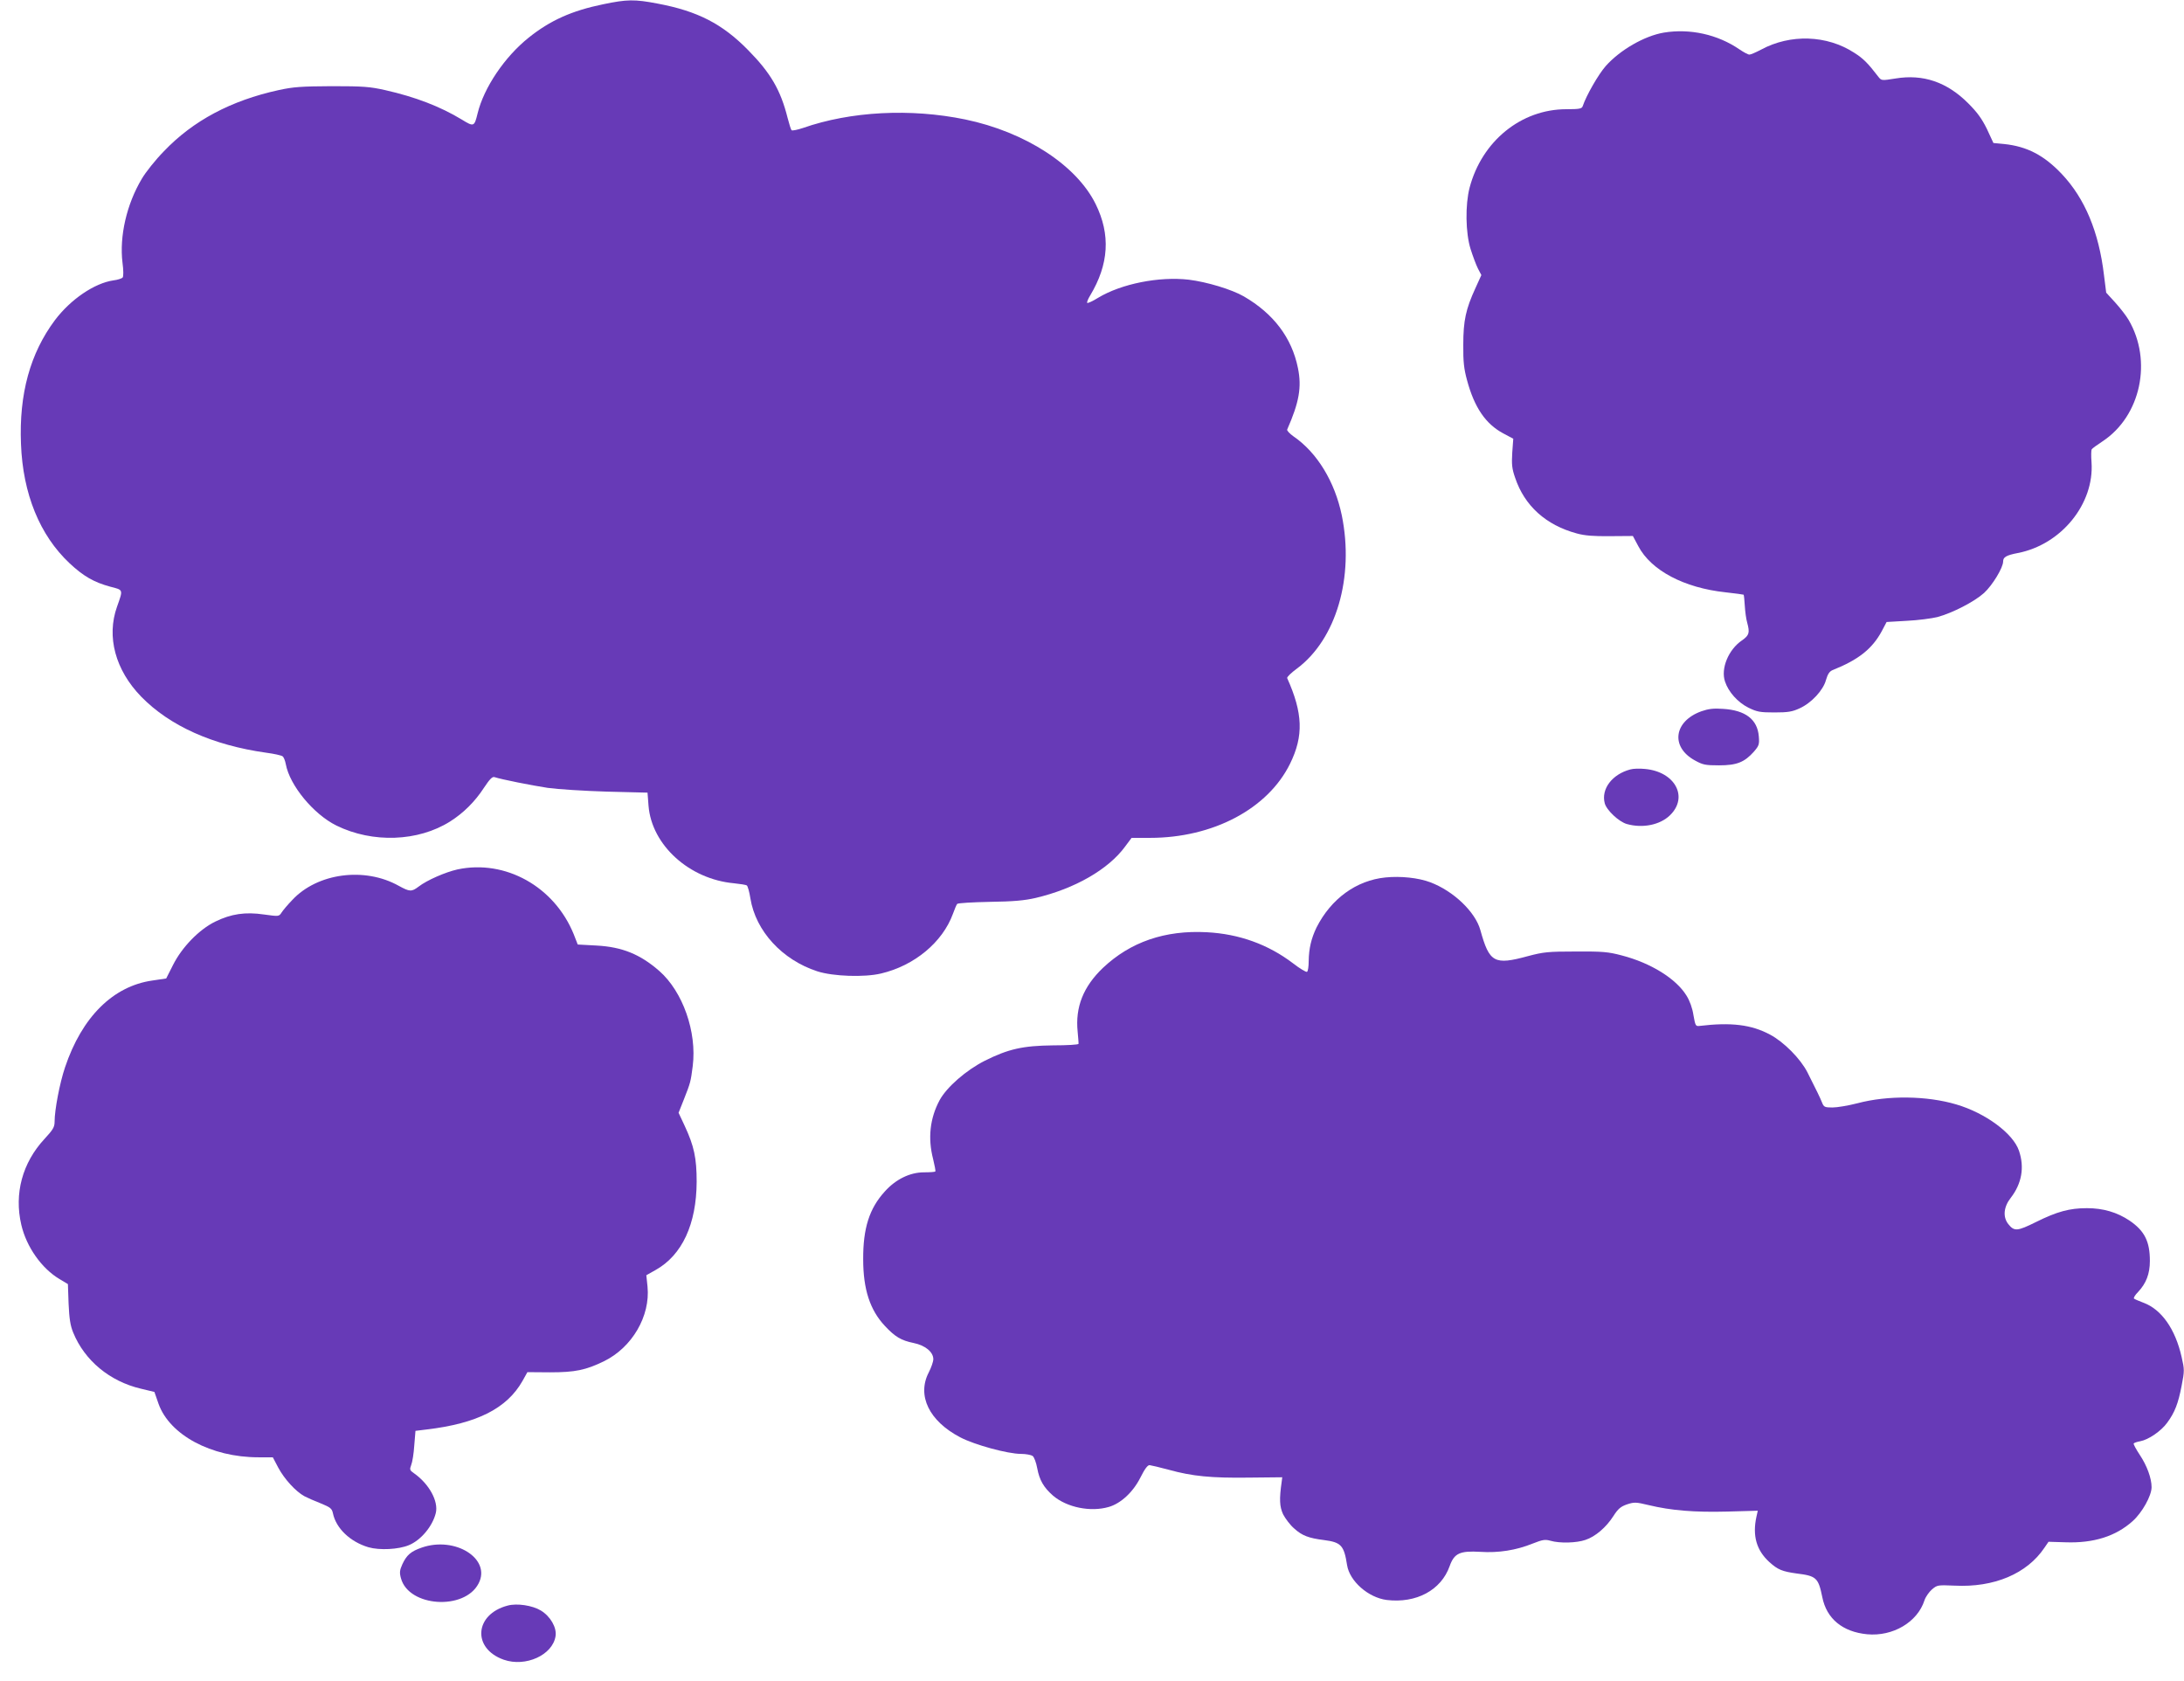
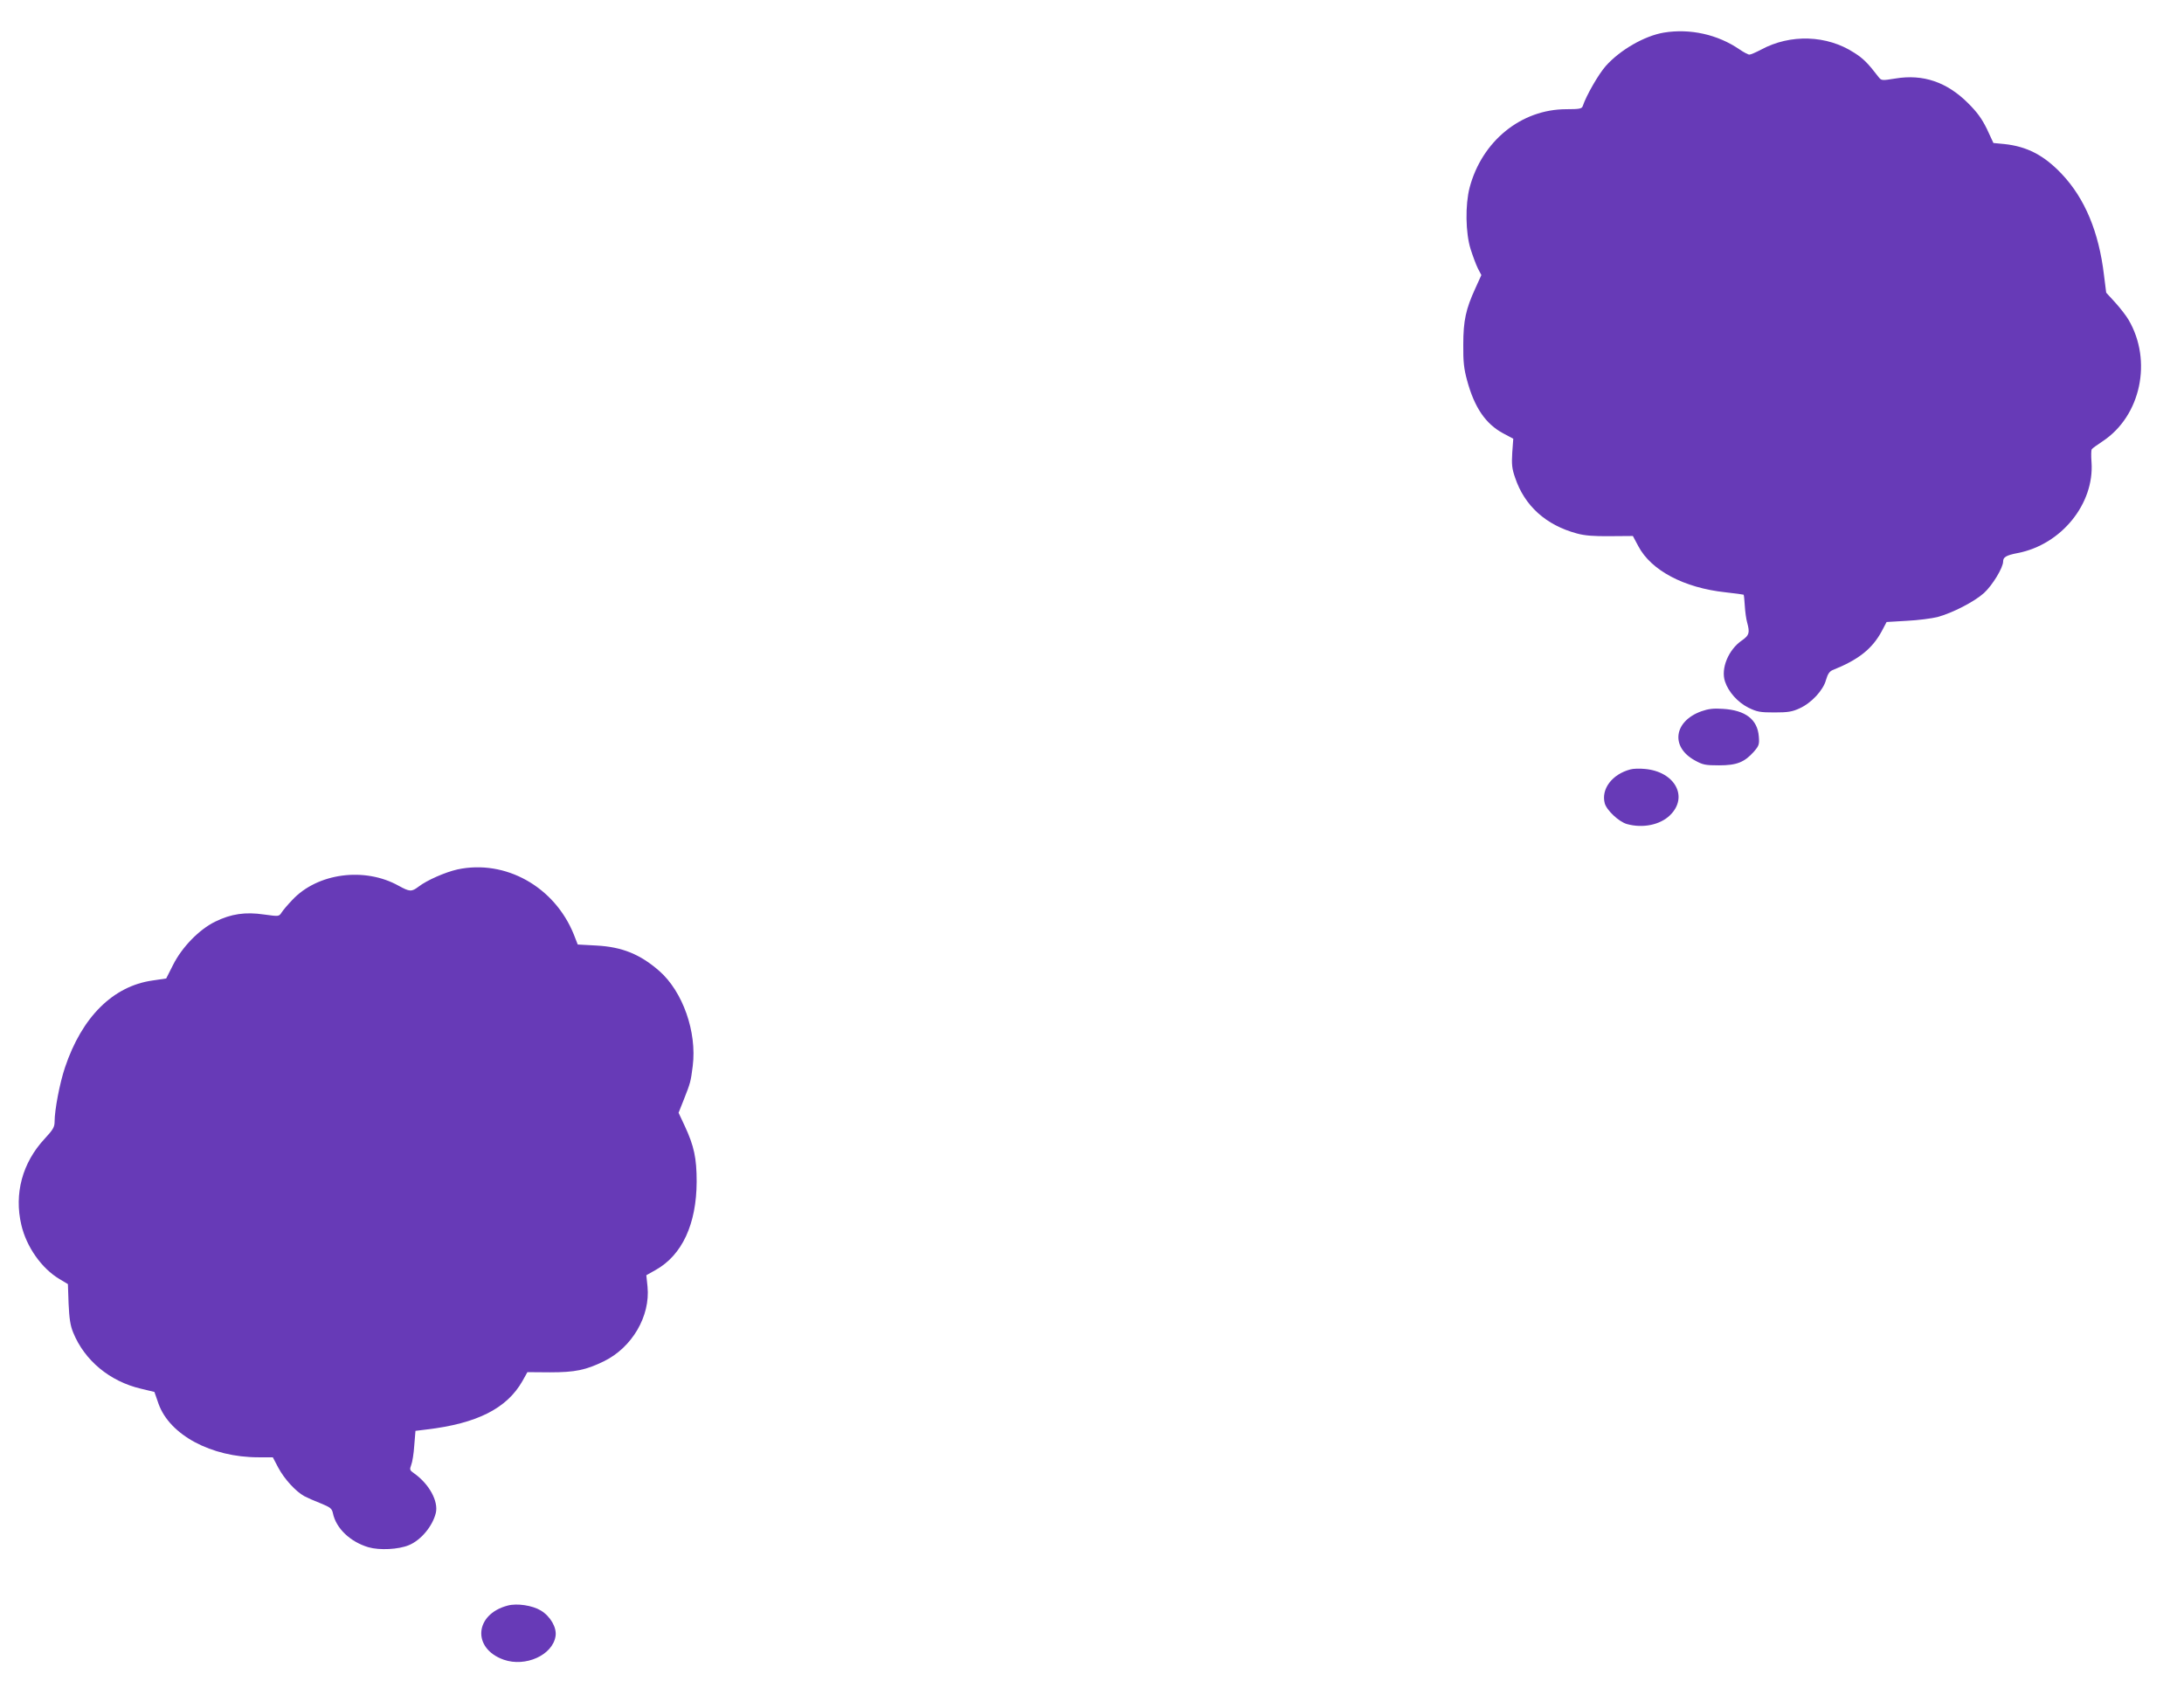
<svg xmlns="http://www.w3.org/2000/svg" version="1.0" width="1280pt" height="985pt" viewBox="0 0 1280 985" preserveAspectRatio="xMidYMid meet">
  <g transform="translate(0,985) scale(0.1,-0.1)" fill="#673ab7" stroke="none">
-     <path d="M3535 9825 c-185 -38 -311 -95 -437 -196 -140 -112 -262 -292 -299 -444 -19 -78 -22 -79 -92 -36 -127 77 -273 133 -450 173 -89 20 -129 23 -312 23 -178 -1 -225 -4 -312 -23 -279 -61 -501 -179 -672 -358 -50 -51 -108 -124 -130 -162 -89 -149 -132 -337 -113 -492 6 -44 6 -80 1 -86 -5 -6 -29 -14 -54 -17 -111 -16 -251 -111 -343 -233 -145 -194 -211 -432 -199 -726 11 -292 110 -535 285 -699 80 -75 142 -111 238 -137 78 -20 76 -15 40 -117 -63 -176 -10 -372 142 -528 167 -171 419 -284 732 -328 47 -6 90 -16 96 -21 7 -5 15 -25 19 -46 23 -125 163 -294 297 -360 212 -104 479 -94 666 24 79 50 146 117 198 197 34 51 49 67 62 63 43 -14 215 -48 312 -63 58 -8 213 -18 345 -22 l240 -6 6 -78 c19 -230 239 -429 500 -453 37 -4 71 -9 76 -13 5 -3 15 -37 21 -76 31 -191 186 -360 392 -427 93 -30 276 -36 373 -13 196 46 361 183 422 350 10 28 21 54 25 58 4 5 90 10 191 12 140 2 204 8 269 23 229 54 426 167 524 301 l38 51 108 0 c369 0 691 170 821 435 80 163 75 296 -17 501 -3 6 23 31 57 56 230 171 337 535 263 898 -41 197 -144 367 -282 462 -24 17 -41 35 -38 41 70 159 86 248 63 360 -36 178 -143 319 -317 420 -71 41 -217 85 -323 98 -174 20 -395 -24 -531 -106 -32 -20 -61 -33 -64 -30 -3 3 4 22 17 43 110 183 121 357 32 537 -113 228 -413 422 -764 495 -320 66 -671 48 -951 -50 -33 -11 -63 -17 -67 -13 -4 5 -14 37 -23 72 -41 164 -100 264 -231 397 -152 155 -297 229 -531 273 -135 26 -180 25 -319 -4z" />
    <path d="M9752 9659 c-114 -19 -258 -102 -342 -197 -42 -48 -113 -171 -134 -234 -5 -15 -19 -18 -96 -18 -265 0 -495 -187 -567 -460 -26 -100 -24 -265 6 -360 13 -41 32 -92 43 -114 l20 -38 -35 -77 c-56 -122 -71 -190 -71 -331 -1 -100 4 -142 22 -208 43 -160 109 -256 211 -311 l60 -32 -6 -82 c-4 -68 -2 -93 17 -147 55 -164 180 -277 361 -326 47 -13 98 -17 196 -16 l133 1 32 -60 c75 -142 268 -244 511 -270 56 -6 104 -13 106 -14 2 -2 5 -32 7 -66 2 -34 8 -78 14 -98 16 -59 12 -74 -31 -104 -79 -54 -125 -165 -99 -241 20 -61 75 -122 137 -153 51 -25 69 -28 153 -28 78 0 104 4 147 24 69 31 139 106 155 167 10 34 20 49 38 57 151 60 232 124 288 227 l29 55 119 7 c65 3 146 14 179 22 88 24 215 89 273 141 49 45 112 148 112 185 0 25 18 36 85 49 256 49 450 289 433 532 -3 37 -2 71 1 76 3 5 32 26 64 47 224 148 293 472 152 712 -14 24 -49 69 -78 101 l-53 58 -13 103 c-30 253 -112 449 -247 592 -104 110 -204 162 -338 176 l-63 6 -38 82 c-30 61 -57 98 -110 151 -124 124 -264 172 -426 145 -82 -13 -82 -13 -101 11 -60 78 -87 106 -141 140 -160 104 -374 111 -546 18 -30 -16 -61 -29 -68 -29 -8 0 -34 14 -59 31 -127 87 -289 123 -442 98z" />
    <path d="M9972 5682 c-162 -58 -183 -209 -39 -288 47 -26 61 -29 142 -29 104 0 149 18 205 81 29 34 32 42 28 89 -8 99 -78 153 -210 161 -55 4 -86 0 -126 -14z" />
    <path d="M9555 5341 c-106 -28 -172 -114 -150 -198 10 -40 83 -109 130 -122 93 -26 194 -5 252 51 111 107 30 257 -148 272 -30 3 -67 2 -84 -3z" />
    <path d="M2681 4755 c-71 -16 -179 -63 -228 -101 -41 -31 -52 -30 -116 5 -200 112 -477 75 -624 -83 -27 -28 -55 -61 -63 -74 -15 -23 -16 -23 -103 -11 -109 16 -192 4 -286 -42 -94 -46 -195 -150 -247 -254 l-40 -79 -81 -12 c-231 -33 -413 -214 -512 -509 -31 -92 -61 -249 -61 -318 0 -32 -9 -47 -59 -101 -130 -140 -179 -321 -136 -504 30 -129 119 -255 223 -317 l50 -30 4 -115 c4 -87 10 -128 27 -169 67 -164 214 -286 397 -329 l79 -19 24 -69 c65 -183 309 -314 586 -314 l84 0 32 -61 c36 -67 102 -139 153 -167 17 -9 60 -28 96 -42 56 -23 65 -30 71 -57 18 -89 101 -168 208 -200 66 -19 177 -13 237 12 71 29 139 111 158 188 17 69 -39 171 -127 233 -26 18 -27 22 -17 49 7 17 15 68 18 115 l7 85 65 8 c297 35 471 124 562 284 l29 52 132 -1 c148 0 210 13 317 65 165 81 272 265 255 437 l-7 67 55 31 c155 87 239 269 240 517 0 138 -15 209 -70 327 l-36 77 31 78 c39 99 40 103 52 196 25 199 -58 436 -196 557 -112 98 -218 141 -368 149 l-110 6 -23 59 c-113 280 -401 441 -682 381z" />
-     <path d="M8120 4708 c-171 -17 -319 -125 -404 -293 -31 -64 -45 -124 -46 -197 0 -31 -4 -60 -10 -63 -5 -3 -42 19 -82 50 -146 111 -316 172 -505 182 -246 13 -448 -57 -609 -209 -115 -110 -163 -230 -148 -375 3 -35 6 -66 5 -70 0 -5 -67 -9 -149 -9 -177 -2 -262 -21 -400 -90 -109 -55 -223 -154 -265 -231 -57 -106 -70 -223 -38 -346 9 -37 15 -69 13 -72 -3 -3 -33 -5 -67 -5 -82 0 -166 -41 -230 -113 -90 -99 -127 -215 -126 -397 0 -176 40 -297 127 -390 60 -64 95 -85 168 -100 69 -14 116 -53 116 -95 0 -14 -12 -49 -27 -78 -70 -136 3 -285 185 -380 84 -44 278 -97 356 -97 29 0 59 -6 68 -12 9 -7 21 -39 27 -72 13 -70 38 -113 93 -161 81 -69 220 -97 326 -66 70 20 142 86 185 171 26 52 43 75 55 74 9 -1 60 -13 112 -27 137 -38 249 -49 470 -46 l195 2 -3 -24 c-15 -105 -13 -147 8 -193 13 -25 42 -64 66 -84 45 -41 85 -56 174 -67 100 -13 117 -31 135 -147 15 -94 124 -190 232 -204 173 -21 319 57 369 198 27 76 60 91 180 84 106 -7 209 9 308 49 56 22 71 25 103 16 55 -16 153 -13 205 5 58 19 122 74 164 140 27 42 42 55 79 68 43 14 52 14 127 -4 133 -32 269 -43 461 -38 l179 5 -8 -36 c-24 -110 0 -196 76 -265 50 -45 75 -55 161 -67 114 -14 126 -25 149 -138 25 -127 119 -204 263 -218 151 -14 295 71 336 199 7 21 27 49 44 64 31 26 34 26 132 22 232 -12 425 70 527 222 l24 35 99 -3 c165 -6 295 35 394 124 56 50 111 149 111 199 0 52 -27 126 -69 189 -22 33 -38 63 -36 67 3 4 20 10 38 13 49 9 122 59 158 108 45 61 65 113 85 217 17 87 17 95 0 169 -37 164 -118 279 -224 318 -26 10 -50 20 -55 24 -4 4 6 21 24 39 47 50 69 106 69 182 0 114 -31 176 -119 236 -73 49 -155 73 -250 73 -102 0 -175 -20 -298 -81 -111 -55 -128 -56 -163 -12 -33 42 -27 101 15 154 64 83 81 178 48 275 -34 102 -197 222 -368 272 -172 51 -400 54 -578 7 -54 -14 -120 -25 -147 -25 -46 0 -51 3 -61 28 -11 28 -31 69 -86 178 -41 80 -138 178 -219 221 -110 59 -229 73 -413 51 -23 -3 -25 1 -36 63 -6 41 -22 85 -41 115 -61 99 -209 191 -379 235 -79 21 -112 24 -270 23 -163 0 -189 -3 -280 -27 -198 -54 -226 -38 -279 153 -30 107 -158 229 -294 280 -69 26 -173 37 -262 28z" />
-     <path d="M2472 781 c-64 -22 -89 -44 -114 -98 -16 -35 -17 -50 -8 -82 45 -168 373 -190 455 -30 75 144 -137 278 -333 210z" />
    <path d="M2975 441 c-194 -51 -209 -251 -23 -317 128 -45 287 27 304 138 8 50 -30 116 -86 150 -49 30 -140 44 -195 29z" />
  </g>
</svg>